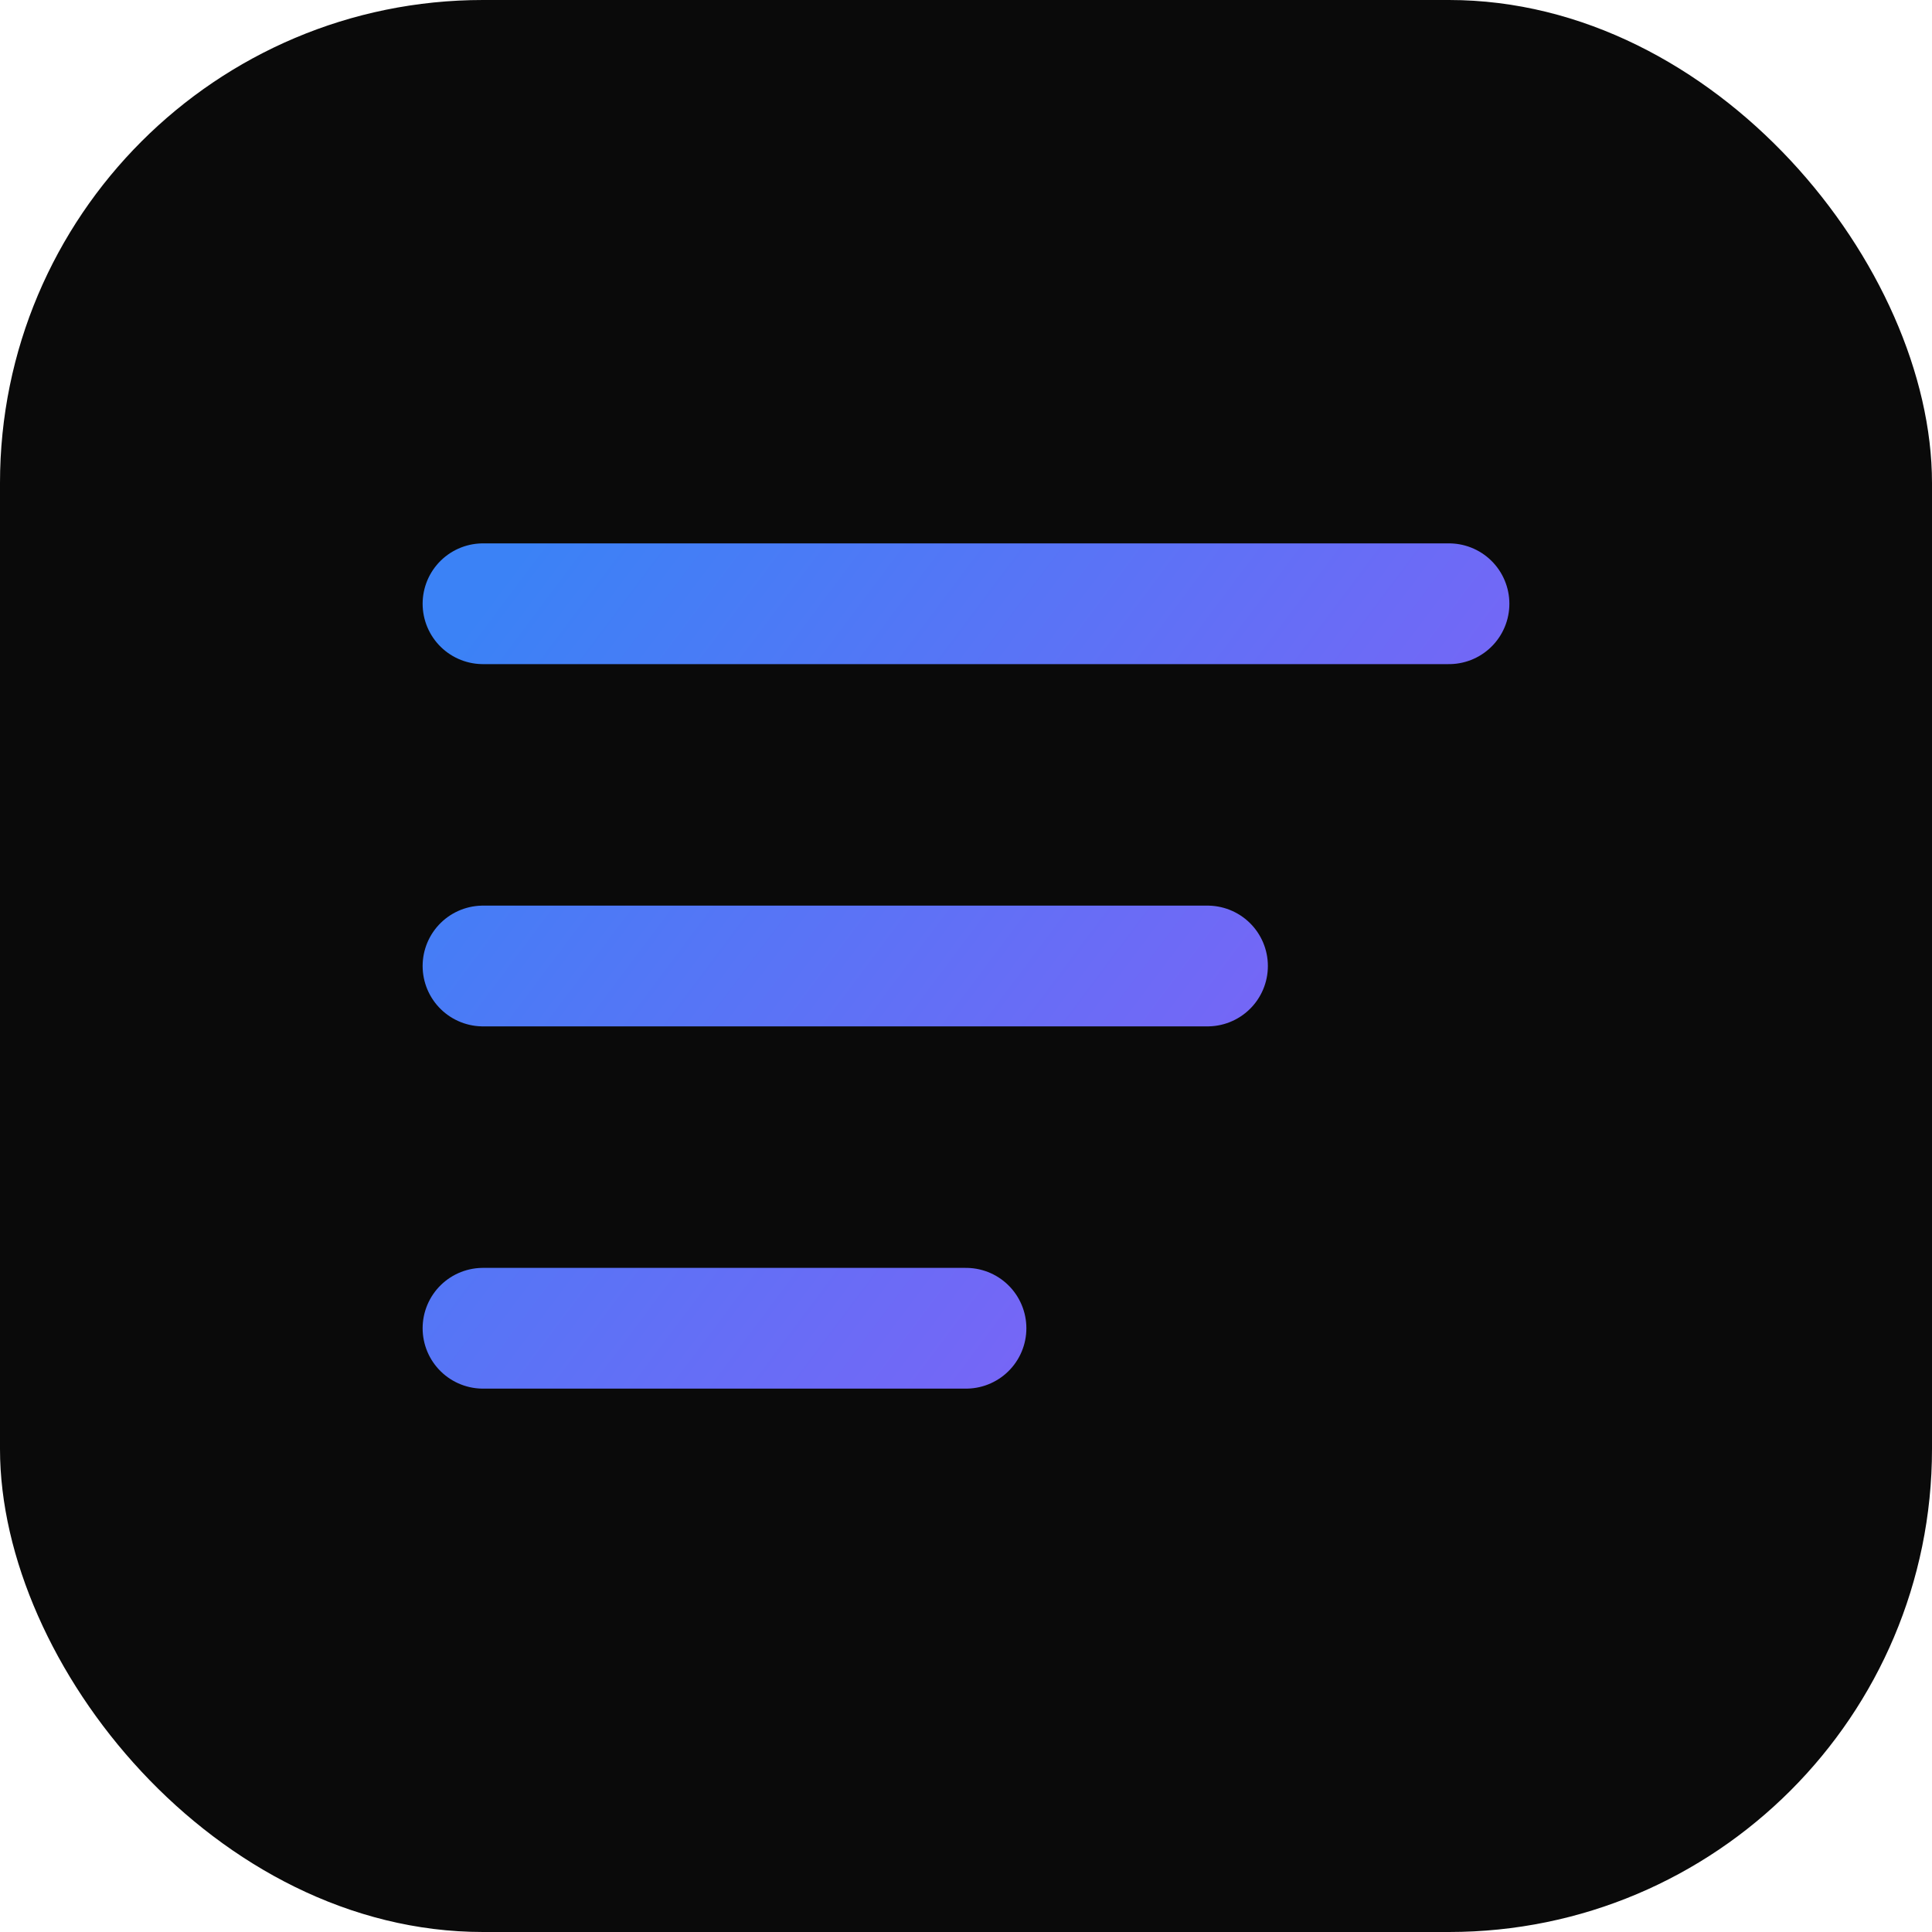
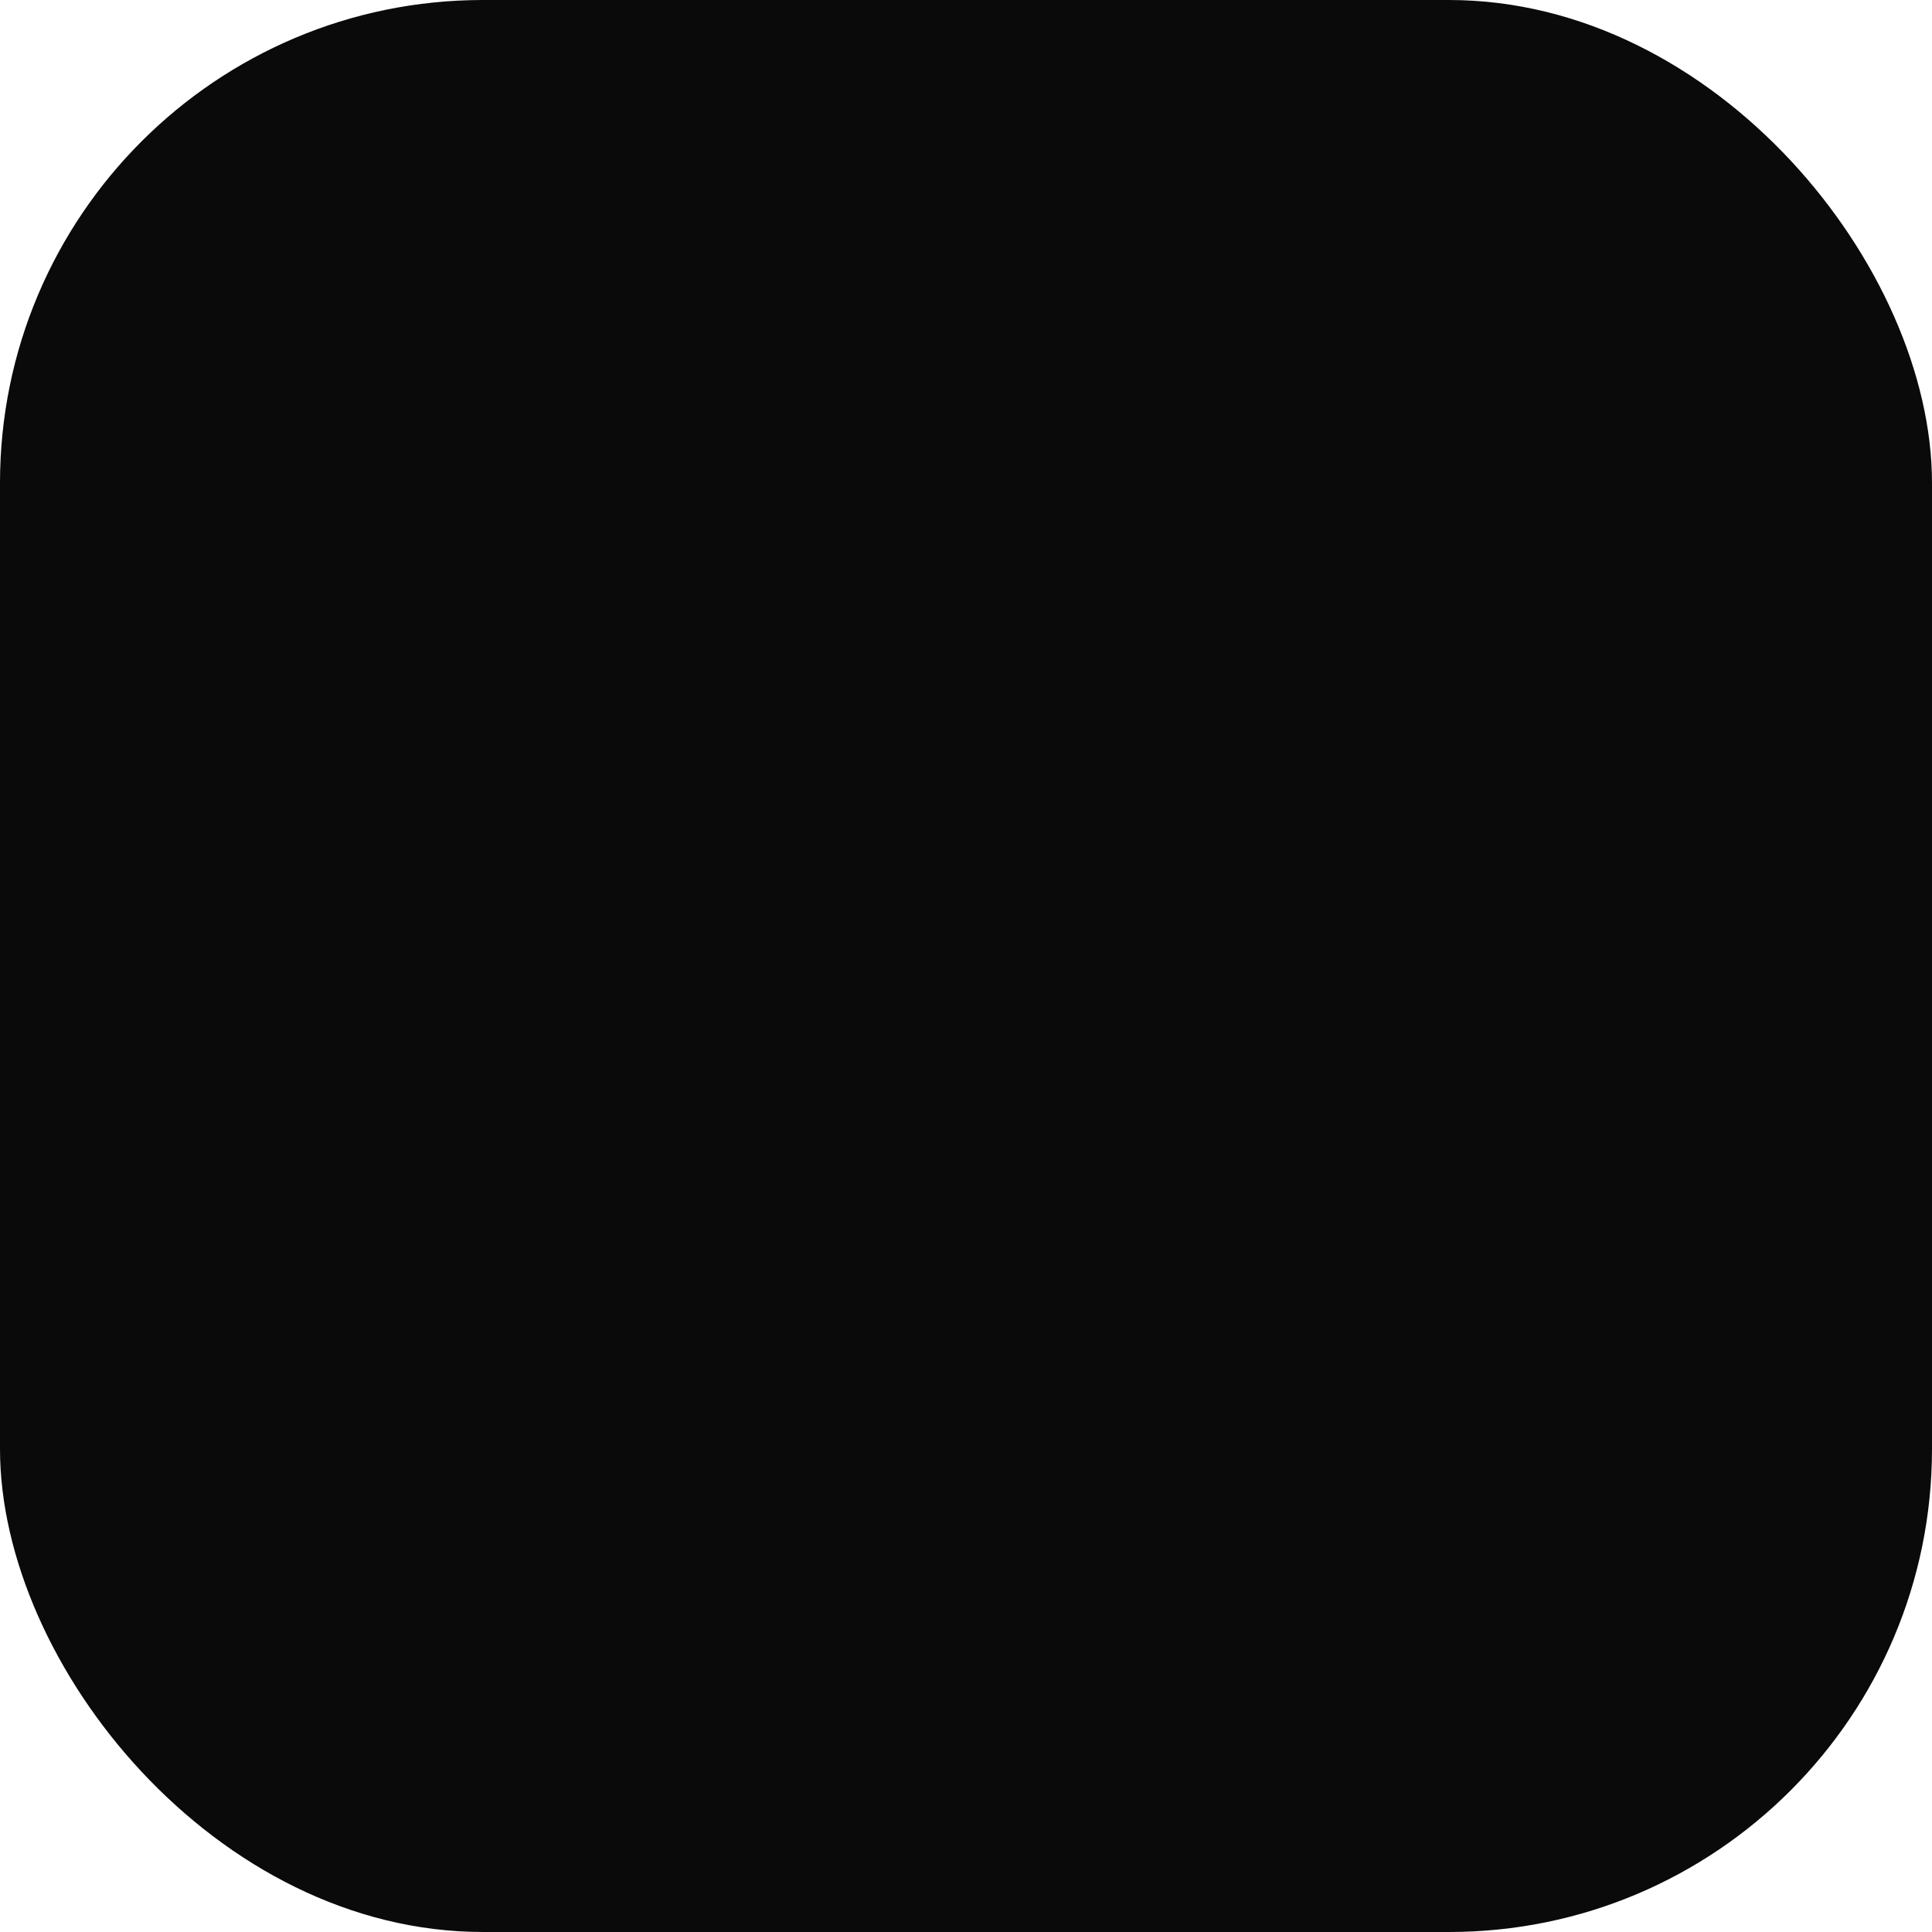
<svg xmlns="http://www.w3.org/2000/svg" viewBox="0 0 32 32" fill="none">
  <rect width="32" height="32" rx="8" fill="#0a0a0a" />
-   <path d="M8 10h16M8 16h12M8 22h8" stroke="url(#gradient)" stroke-width="2" stroke-linecap="round" />
  <defs>
    <linearGradient id="gradient" x1="8" y1="10" x2="24" y2="22" gradientUnits="userSpaceOnUse">
      <stop offset="0%" stop-color="#3b82f6" />
      <stop offset="100%" stop-color="#8b5cf6" />
    </linearGradient>
  </defs>
</svg>